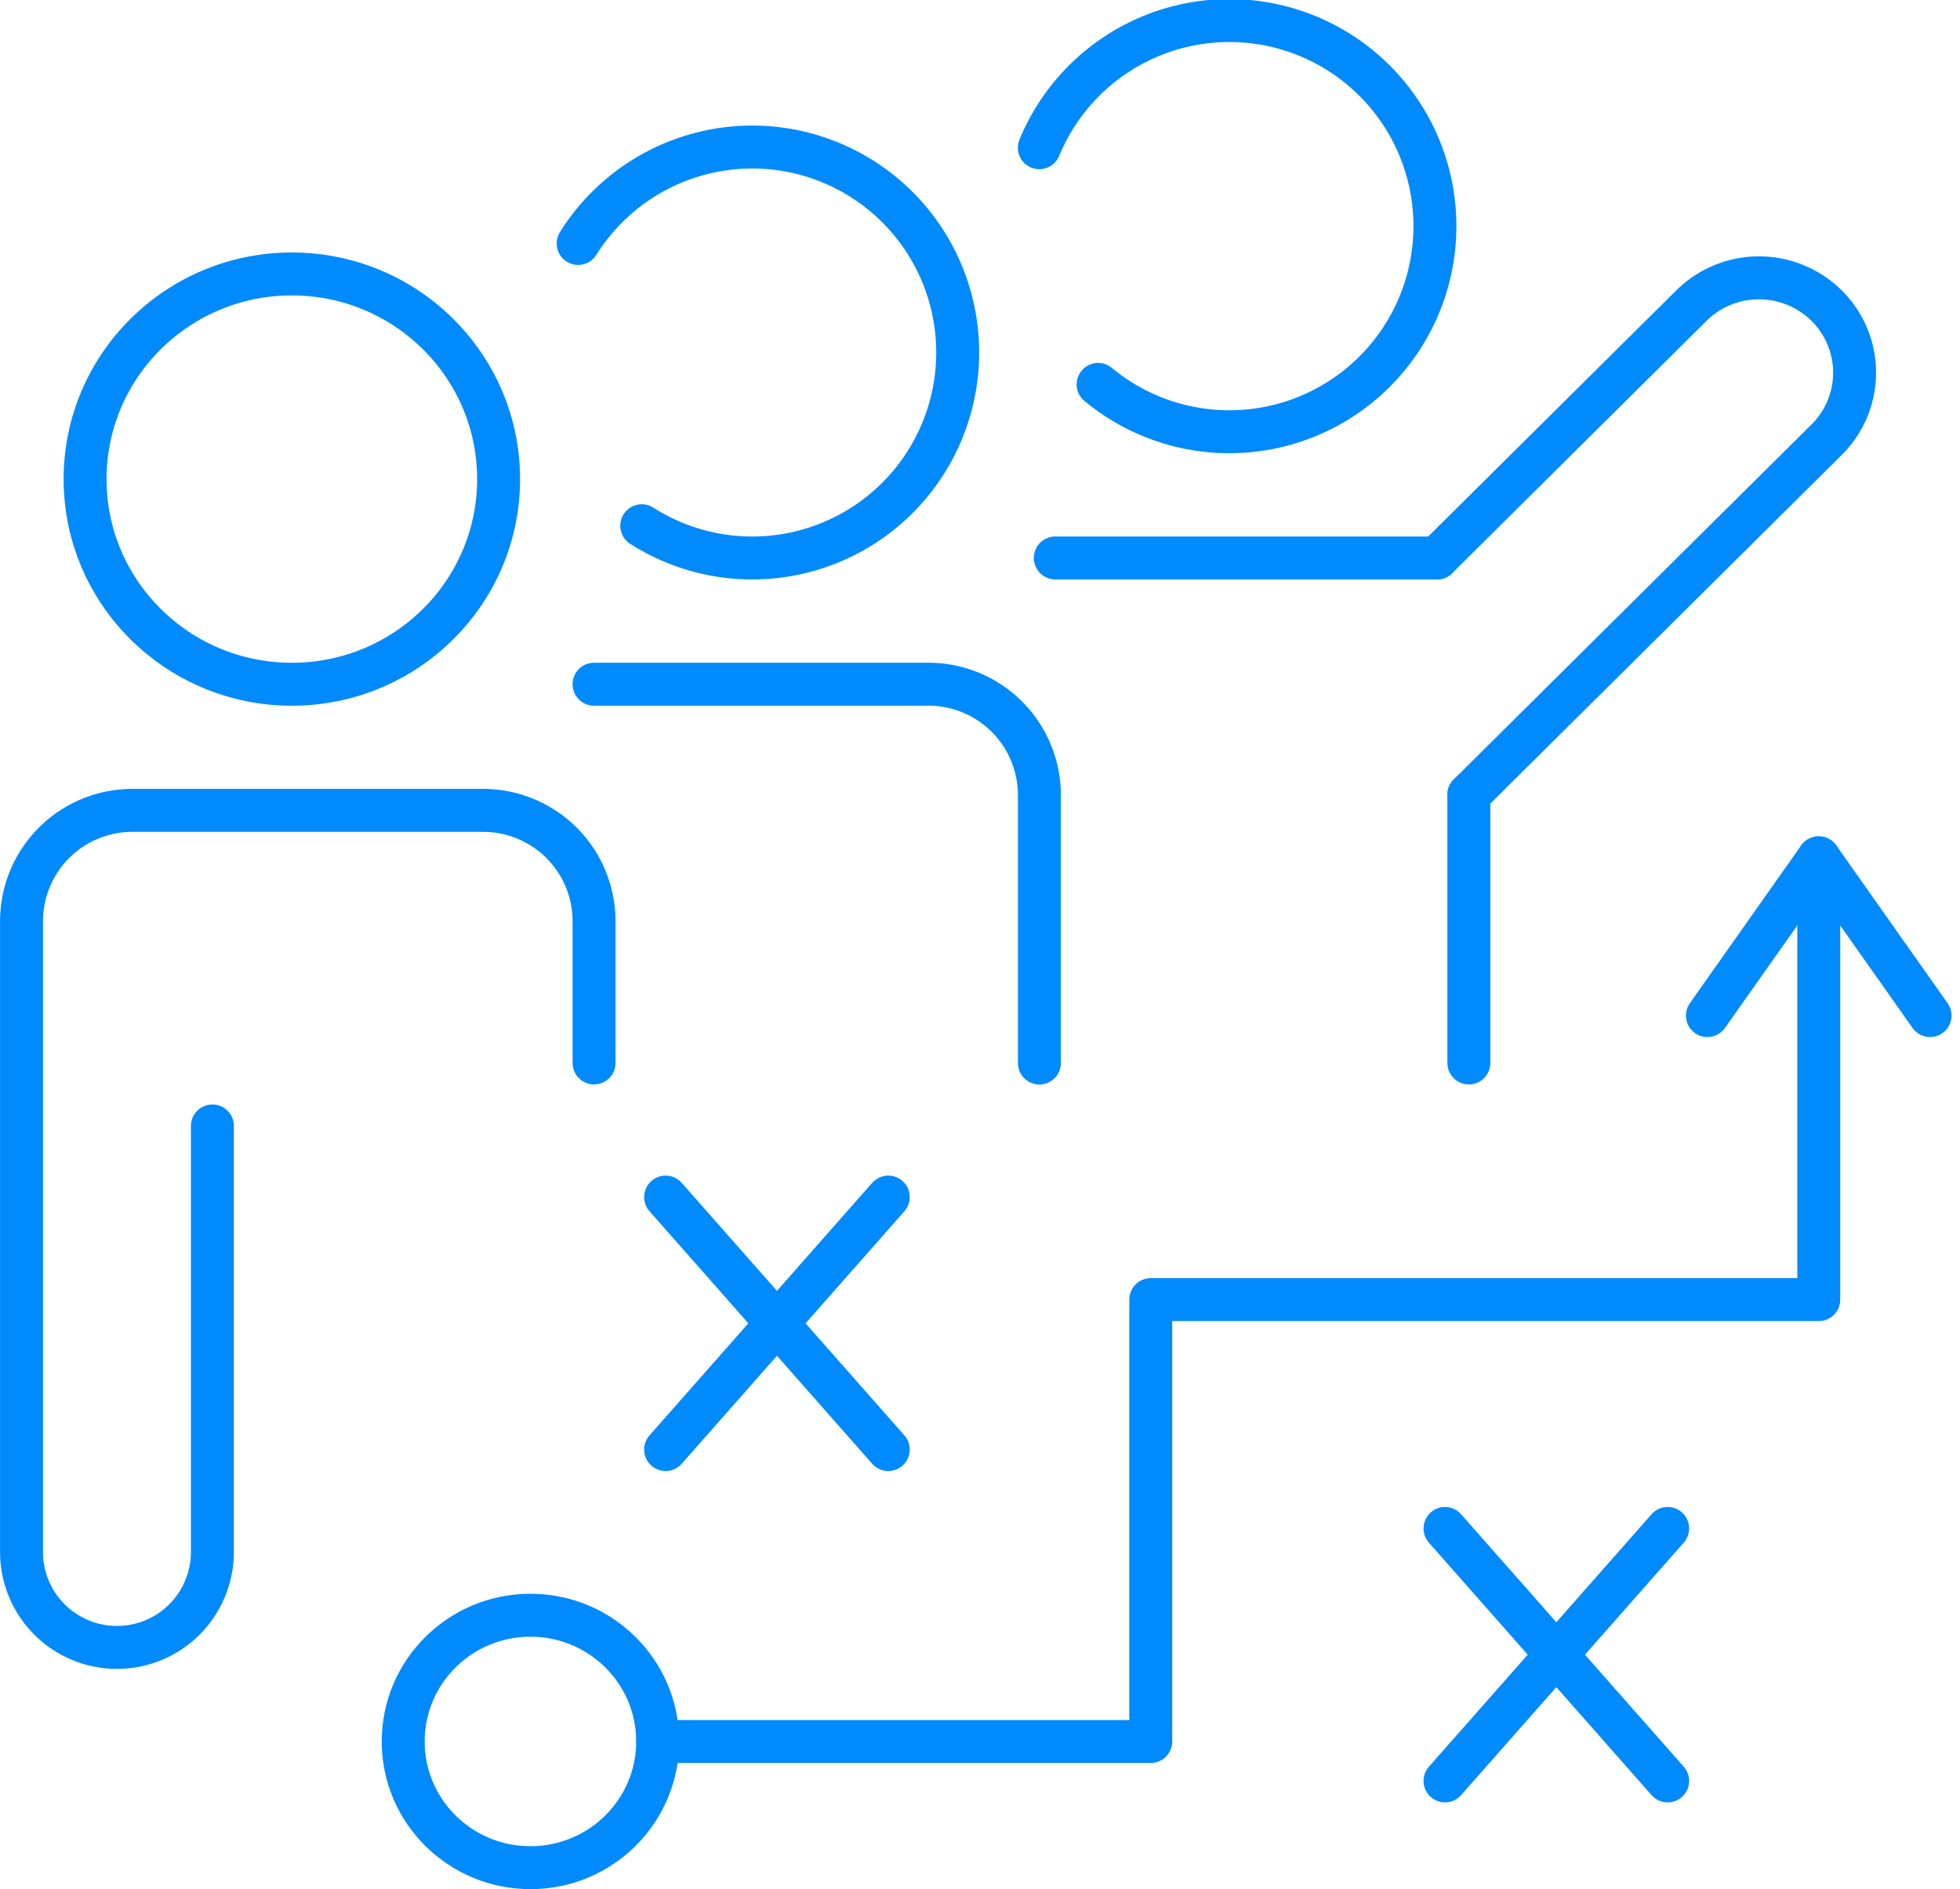
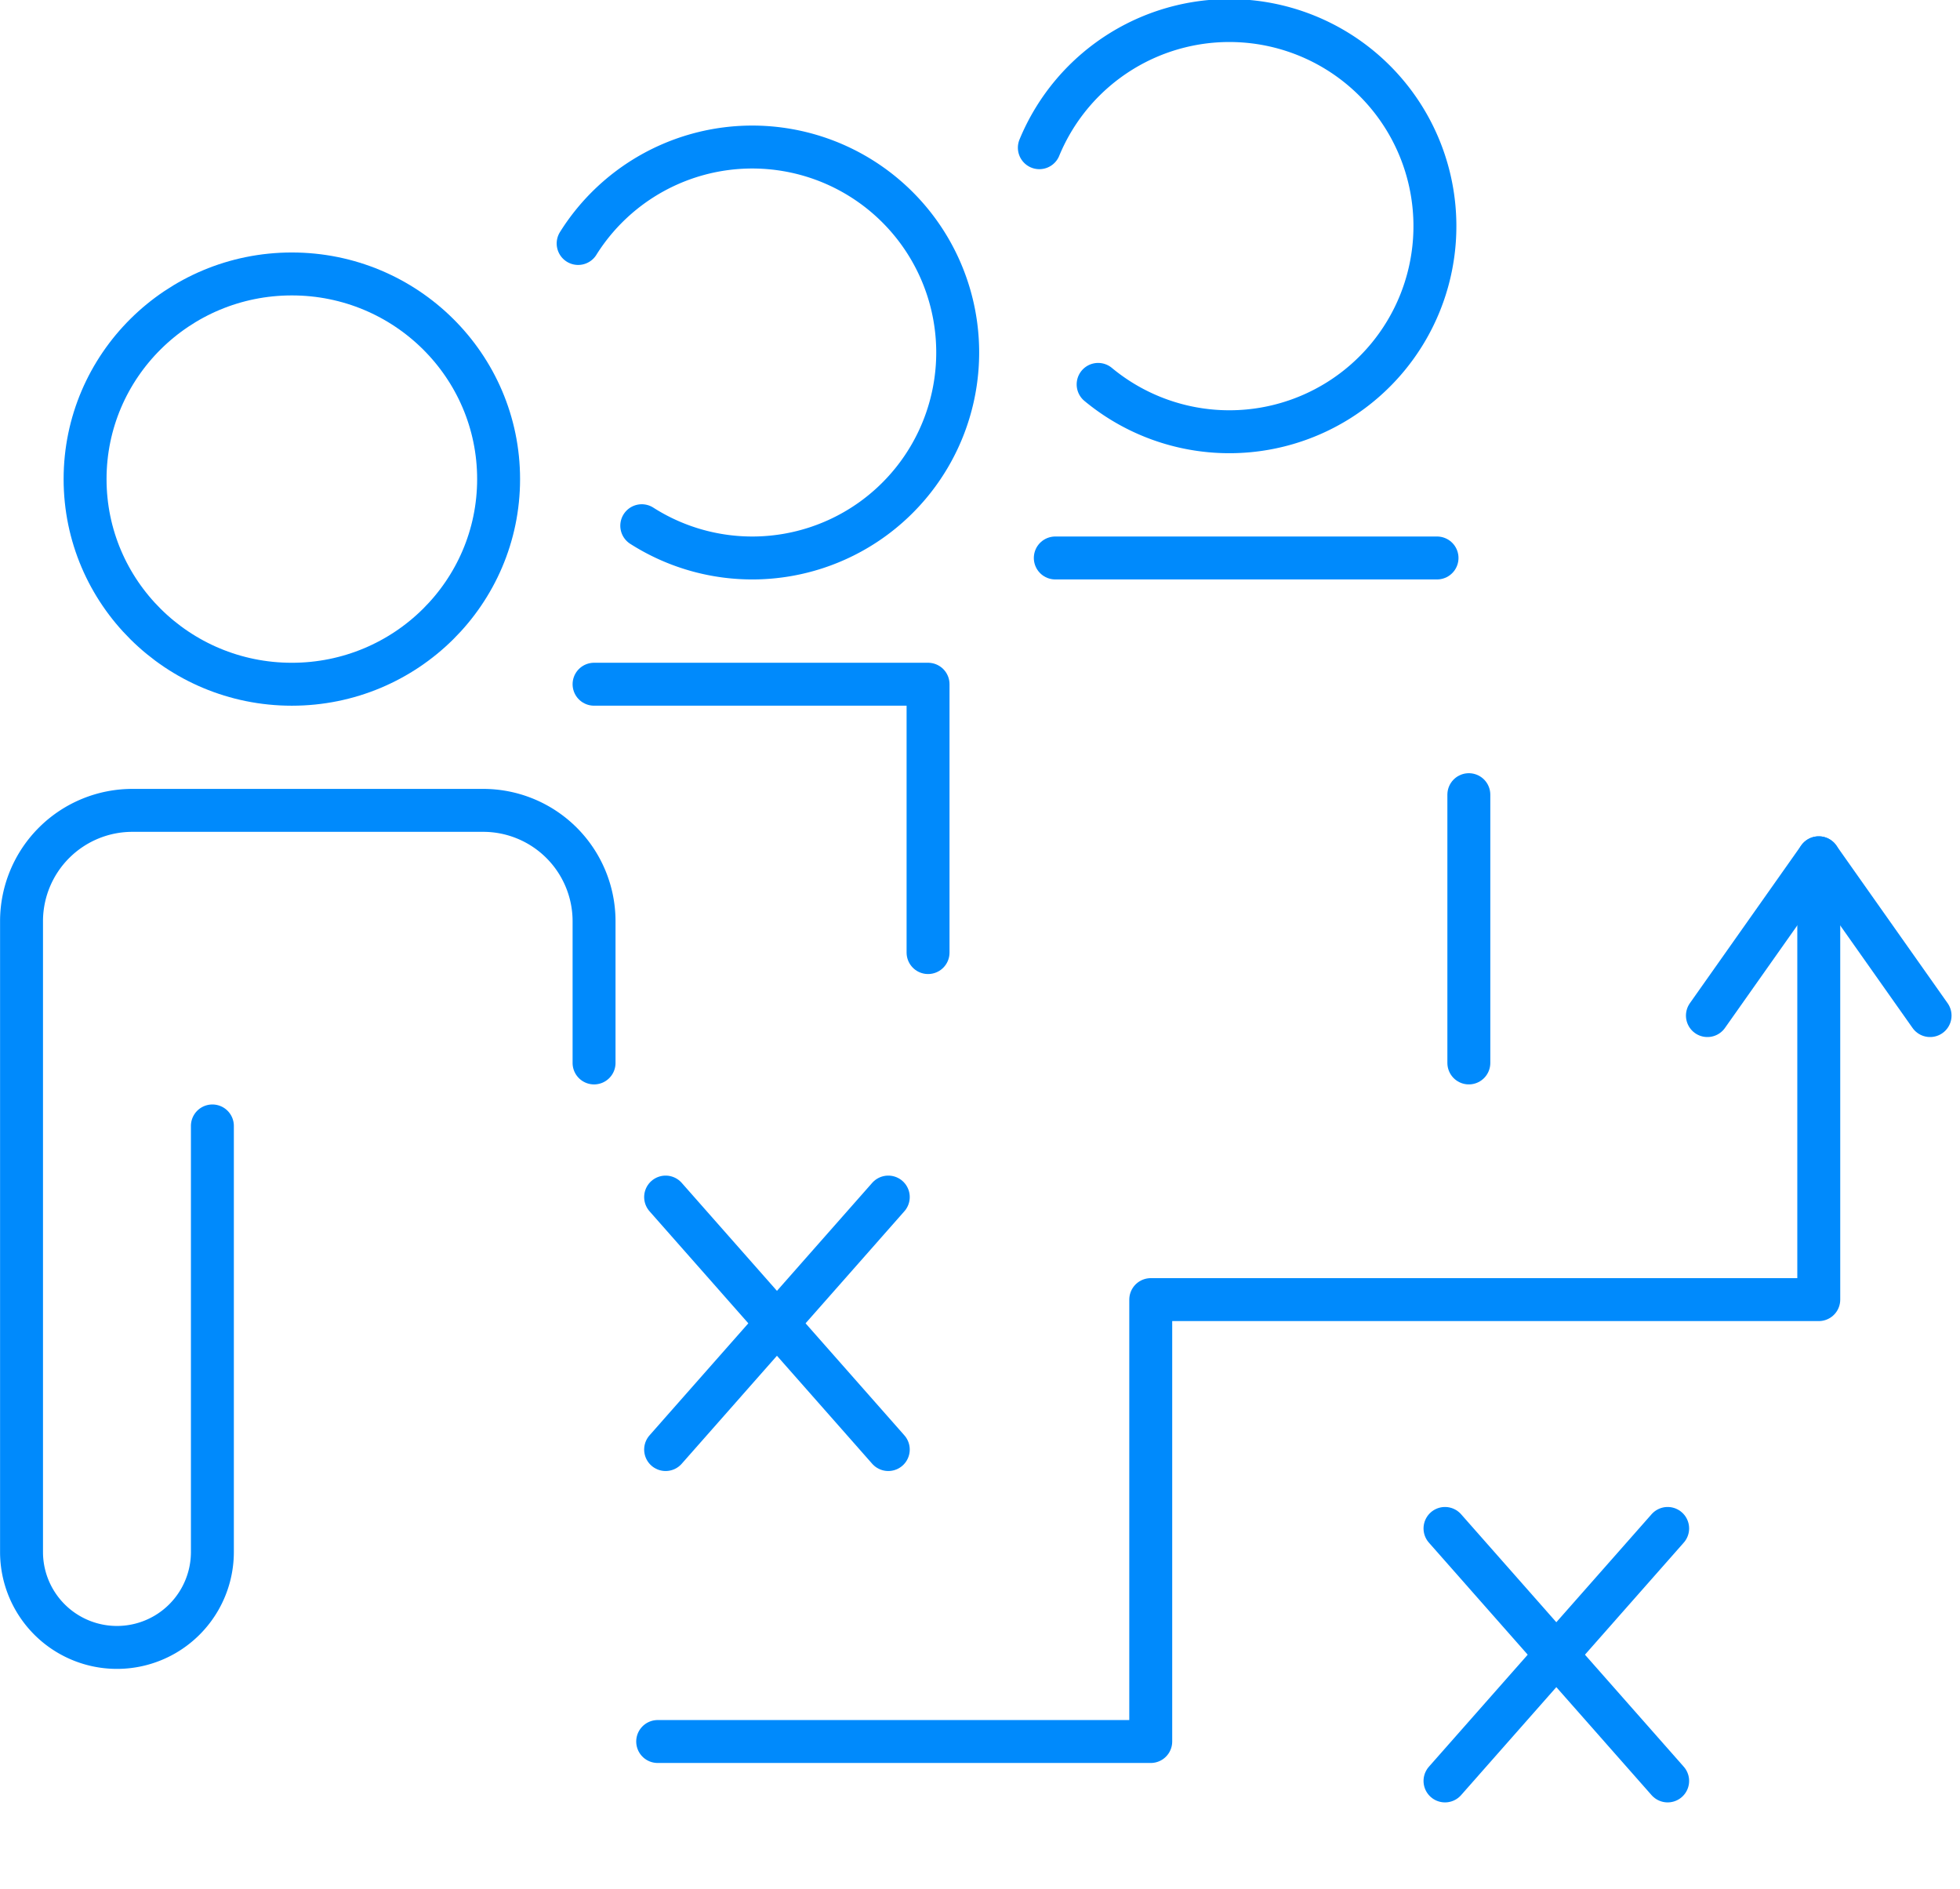
<svg xmlns="http://www.w3.org/2000/svg" width="91.316" height="88" viewBox="0 0 91.316 88">
  <g id="Content_Strategy_and_Management" data-name="Content Strategy and Management" transform="translate(-0.351 -0.351)">
    <g id="Group_1617" data-name="Group 1617" transform="translate(1.351 1.351)">
      <path id="Path_3362" data-name="Path 3362" d="M236.069,13.034a9.577,9.577,0,1,1,2.739,11.026" transform="translate(-188.646 -7.154)" fill="none" stroke="#008AFC" stroke-linecap="round" stroke-linejoin="round" stroke-width="2" />
      <line id="Line_1126" data-name="Line 1126" y2="12.496" transform="translate(67.433 36.017)" fill="none" stroke="#008AFC" stroke-linecap="round" stroke-linejoin="round" stroke-width="2" />
      <line id="Line_1127" data-name="Line 1127" x2="17.785" transform="translate(48.166 24.991)" fill="none" stroke="#008AFC" stroke-linecap="round" stroke-linejoin="round" stroke-width="2" />
      <ellipse id="Ellipse_235" data-name="Ellipse 235" cx="9.633" cy="9.556" rx="9.633" ry="9.556" transform="translate(2.964 11.761)" fill="none" stroke="#008AFC" stroke-linecap="round" stroke-linejoin="round" stroke-width="2" />
-       <path id="Path_3363" data-name="Path 3363" d="M325.507,78.318l11.851-11.755a4.48,4.48,0,0,1,6.108-.178,4.393,4.393,0,0,1,.19,6.426L326.989,89.344" transform="translate(-259.556 -53.327)" fill="none" stroke="#008AFC" stroke-linecap="round" stroke-linejoin="round" stroke-width="2" />
      <path id="Path_3364" data-name="Path 3364" d="M132.348,40.231a9.571,9.571,0,1,1,2.964,13.148" transform="translate(-106.412 -29.89)" fill="none" stroke="#008AFC" stroke-linecap="round" stroke-linejoin="round" stroke-width="2" />
-       <path id="Path_3365" data-name="Path 3365" d="M135.926,157.388h15.561a5.166,5.166,0,0,1,5.187,5.145v12.5" transform="translate(-109.249 -126.516)" fill="none" stroke="#008AFC" stroke-linecap="round" stroke-linejoin="round" stroke-width="2" />
+       <path id="Path_3365" data-name="Path 3365" d="M135.926,157.388h15.561v12.5" transform="translate(-109.249 -126.516)" fill="none" stroke="#008AFC" stroke-linecap="round" stroke-linejoin="round" stroke-width="2" />
      <path id="Path_3366" data-name="Path 3366" d="M33.831,197.765v-6.615A5.166,5.166,0,0,0,28.644,186h-16.3a5.166,5.166,0,0,0-5.187,5.145v29.4a4.446,4.446,0,0,0,8.892,0V200.7" transform="translate(-7.154 -149.252)" fill="none" stroke="#008AFC" stroke-linecap="round" stroke-linejoin="round" stroke-width="2" />
      <path id="Path_3367" data-name="Path 3367" d="M386.316,204.085l5.187-7.35,5.187,7.35" transform="translate(-307.768 -157.778)" fill="none" stroke="#008AFC" stroke-linecap="round" stroke-linejoin="round" stroke-width="2" />
      <path id="Path_3368" data-name="Path 3368" d="M150.234,237.9h22.972V217.316h31.123V196.735" transform="translate(-120.593 -157.778)" fill="none" stroke="#008AFC" stroke-linecap="round" stroke-linejoin="round" stroke-width="2" />
      <line id="Line_1128" data-name="Line 1128" x2="10.374" y2="11.761" transform="translate(30.011 54.761)" fill="none" stroke="#008AFC" stroke-linecap="round" stroke-linejoin="round" stroke-width="2" />
      <line id="Line_1129" data-name="Line 1129" x1="10.374" y2="11.761" transform="translate(30.011 54.761)" fill="none" stroke="#008AFC" stroke-linecap="round" stroke-linejoin="round" stroke-width="2" />
-       <ellipse id="Ellipse_236" data-name="Ellipse 236" cx="5.928" cy="5.88" rx="5.928" ry="5.88" transform="translate(17.785 74.239)" fill="none" stroke="#008AFC" stroke-linecap="round" stroke-linejoin="round" stroke-width="2" />
      <line id="Line_1130" data-name="Line 1130" x2="10.374" y2="11.761" transform="translate(66.322 70.197)" fill="none" stroke="#008AFC" stroke-linecap="round" stroke-linejoin="round" stroke-width="2" />
      <line id="Line_1131" data-name="Line 1131" x1="10.374" y2="11.761" transform="translate(66.322 70.197)" fill="none" stroke="#008AFC" stroke-linecap="round" stroke-linejoin="round" stroke-width="2" />
    </g>
  </g>
</svg>